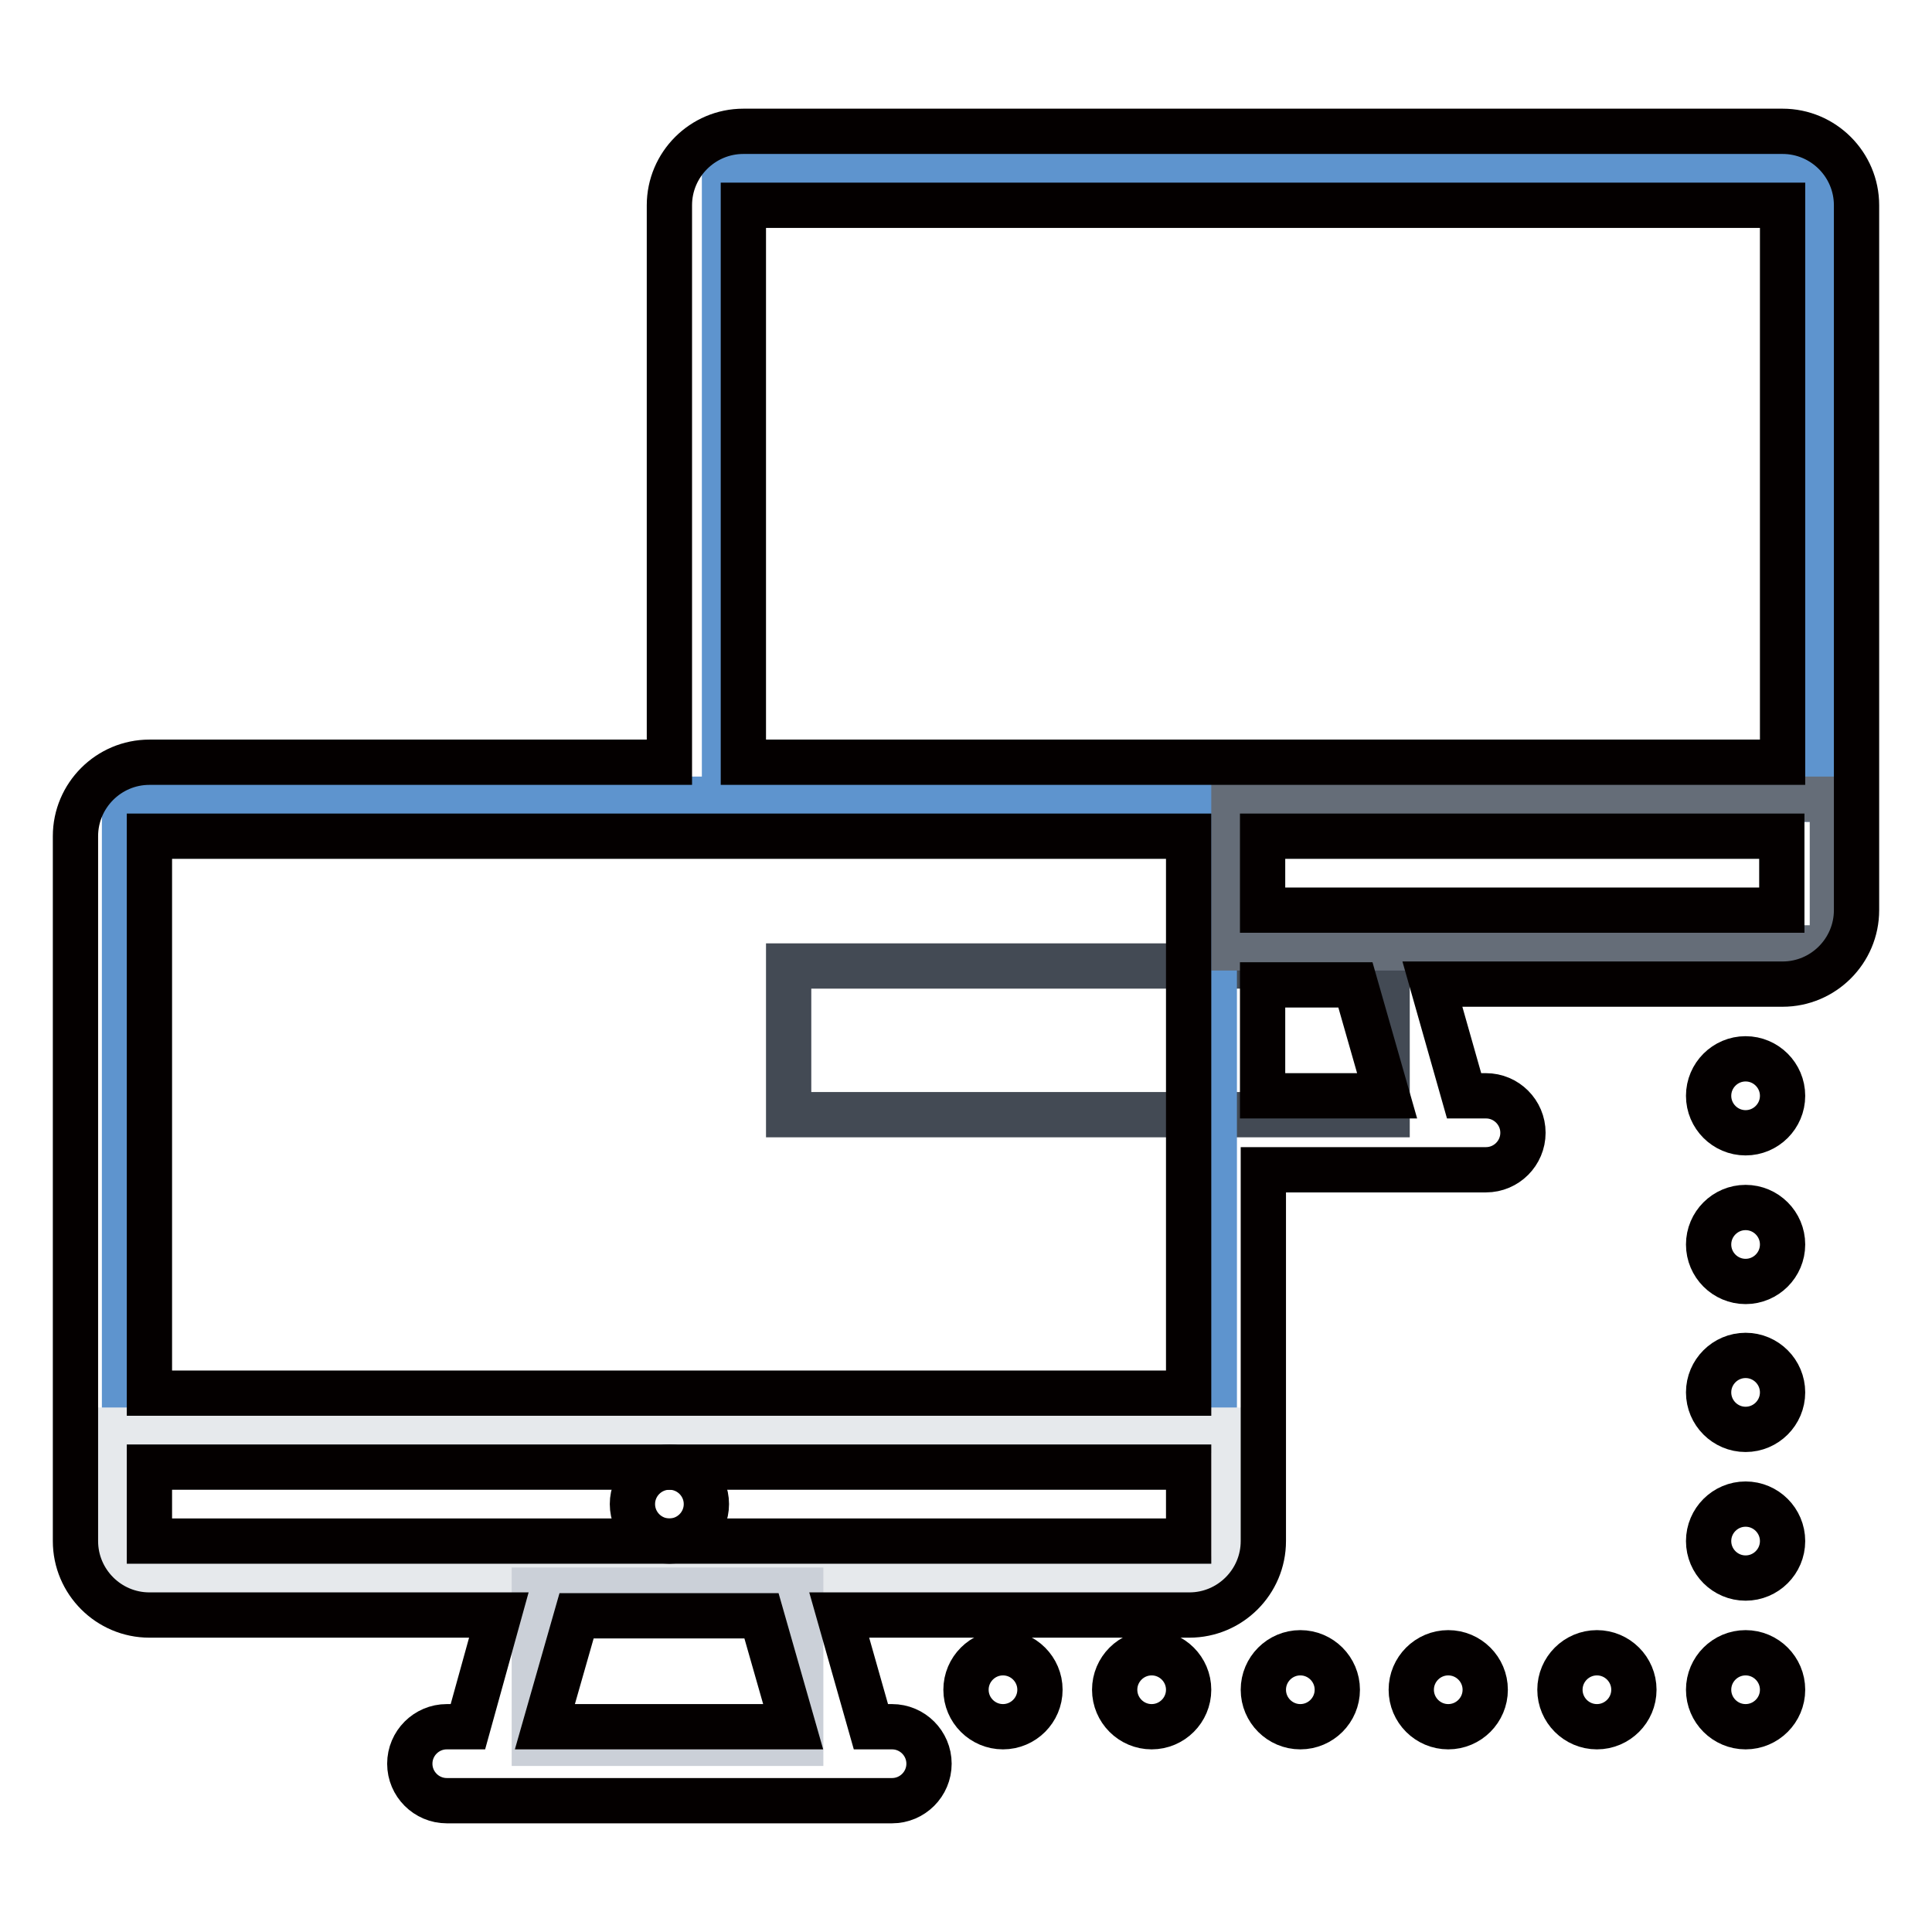
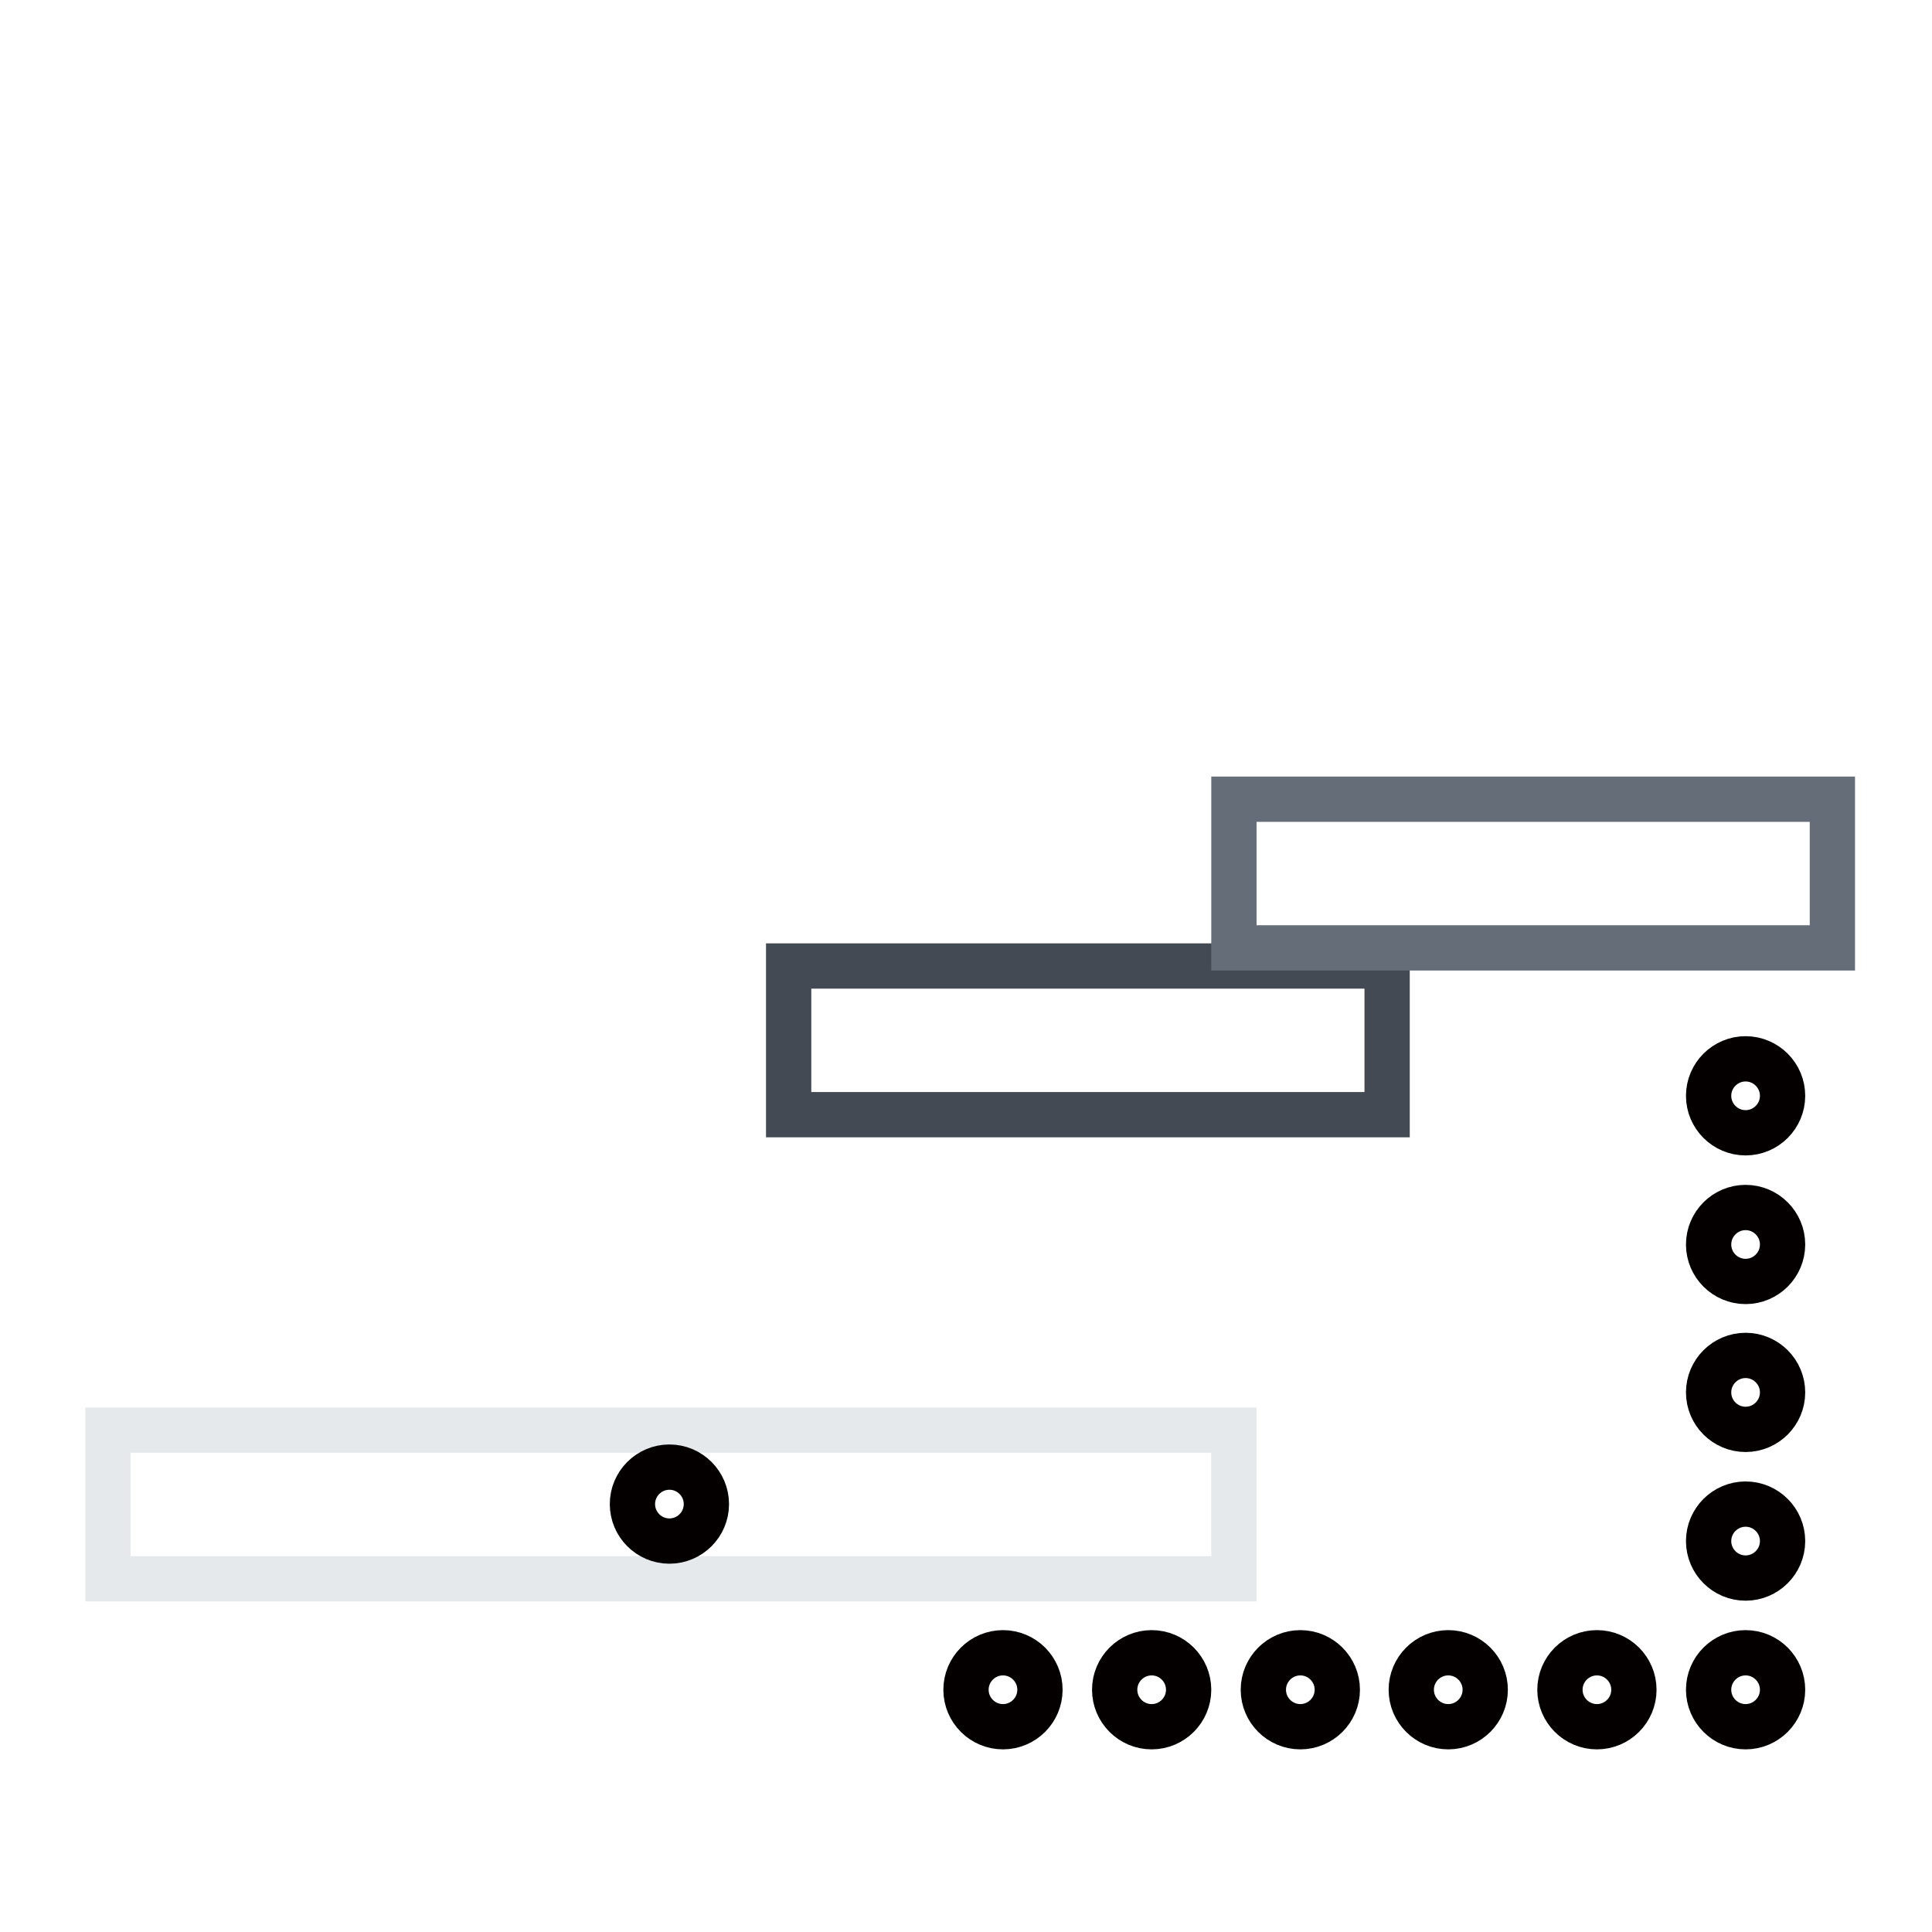
<svg xmlns="http://www.w3.org/2000/svg" version="1.1" x="0px" y="0px" viewBox="0 0 256 256" enable-background="new 0 0 256 256" xml:space="preserve">
  <g>
    <path stroke-width="6" fill-opacity="0" stroke="#434a54" d="M104.5,128h79.3v19.7h-79.3V128z" />
-     <path stroke-width="6" fill-opacity="0" stroke="#5e94ce" d="M96,22.3h144.4v83.6H96V22.3z M16.5,105.9h144.4v83.6H16.5V105.9z" />
    <path stroke-width="6" fill-opacity="0" stroke="#656d78" d="M163.5,105.9h79.3v19.7h-79.3V105.9z" />
    <path stroke-width="6" fill-opacity="0" stroke="#e6e9ec" d="M14.3,189.5h149.2v19.7H14.3V189.5z" />
-     <path stroke-width="6" fill-opacity="0" stroke="#cbd0d8" d="M70.8,210.7h35.3v20.3H70.8V210.7z" />
    <path stroke-width="6" fill-opacity="0" stroke="#040000" d="M231.3,140.3c-2.7,0-4.9,2.2-4.9,4.9c0,2.7,2.2,4.9,4.9,4.9s4.9-2.2,4.9-4.9 C236.2,142.5,234,140.3,231.3,140.3z M231.3,160c-2.7,0-4.9,2.2-4.9,4.9s2.2,4.9,4.9,4.9s4.9-2.2,4.9-4.9 C236.2,162.2,234,160,231.3,160C231.3,160,231.3,160,231.3,160z M231.3,179.6c-2.7,0-4.9,2.2-4.9,4.9c0,2.7,2.2,4.9,4.9,4.9 s4.9-2.2,4.9-4.9C236.2,181.8,234,179.6,231.3,179.6z M231.3,199.3c-2.7,0-4.9,2.2-4.9,4.9c0,2.7,2.2,4.9,4.9,4.9s4.9-2.2,4.9-4.9 C236.2,201.5,234,199.3,231.3,199.3z M231.3,219c-2.7,0-4.9,2.2-4.9,4.9c0,2.7,2.2,4.9,4.9,4.9s4.9-2.2,4.9-4.9S234,219,231.3,219z  M211.6,219c-2.7,0-4.9,2.2-4.9,4.9c0,2.7,2.2,4.9,4.9,4.9c2.7,0,4.9-2.2,4.9-4.9S214.3,219,211.6,219z M191.9,219 c-2.7,0-4.9,2.2-4.9,4.9c0,0,0,0,0,0c0,2.7,2.2,4.9,4.9,4.9c2.7,0,4.9-2.2,4.9-4.9S194.6,219,191.9,219z M172.3,219 c-2.7,0-4.9,2.2-4.9,4.9c0,2.7,2.2,4.9,4.9,4.9s4.9-2.2,4.9-4.9S175,219,172.3,219z M152.6,219c-2.7,0-4.9,2.2-4.9,4.9 c0,2.7,2.2,4.9,4.9,4.9c2.7,0,4.9-2.2,4.9-4.9S155.3,219,152.6,219z M132.9,219c-2.7,0-4.9,2.2-4.9,4.9c0,0,0,0,0,0 c0,2.7,2.2,4.9,4.9,4.9c0,0,0,0,0,0c2.7,0,4.9-2.2,4.9-4.9S135.6,219,132.9,219z" />
-     <path stroke-width="6" fill-opacity="0" stroke="#040000" d="M236.2,17.4H98.5c-5.4,0-9.8,4.4-9.8,9.8V101H19.8c-5.4,0-9.8,4.4-9.8,9.8v93.4c0,5.4,4.4,9.8,9.8,9.8h46.3 L62,228.8h-2.8c-2.7,0-4.9,2.2-4.9,4.9c0,2.7,2.2,4.9,4.9,4.9h59c2.7,0,4.9-2.2,4.9-4.9c0-2.7-2.2-4.9-4.9-4.9h-2.8l-4.2-14.8h46.4 c5.4,0,9.8-4.4,9.8-9.8V155h29.5c2.7,0,4.9-2.2,4.9-4.9s-2.2-4.9-4.9-4.9H194l-4.2-14.8h46.4c5.4,0,9.8-4.4,9.8-9.8V27.2 C246,21.8,241.6,17.4,236.2,17.4z M72.2,228.8l4.2-14.7l24.5,0l4.2,14.7C105.1,228.8,72.2,228.8,72.2,228.8z M236.2,27.2V101H98.5 V27.2H236.2z M96,110.8h61.5v73.8H19.8v-73.8H96z M88.7,204.2H19.8v-9.8h137.7v9.8H88.7z M167.3,145.2v-14.7l12.3,0l4.2,14.7H167.3 L167.3,145.2z M167.3,120.6v-9.8h68.8v9.8H167.3z" />
    <path stroke-width="6" fill-opacity="0" stroke="#040000" d="M93.6,199.3c0-2.7-2.2-4.9-4.9-4.9c-2.7,0-4.9,2.2-4.9,4.9c0,2.7,2.2,4.9,4.9,4.9 C91.4,204.2,93.6,202,93.6,199.3z" />
  </g>
</svg>